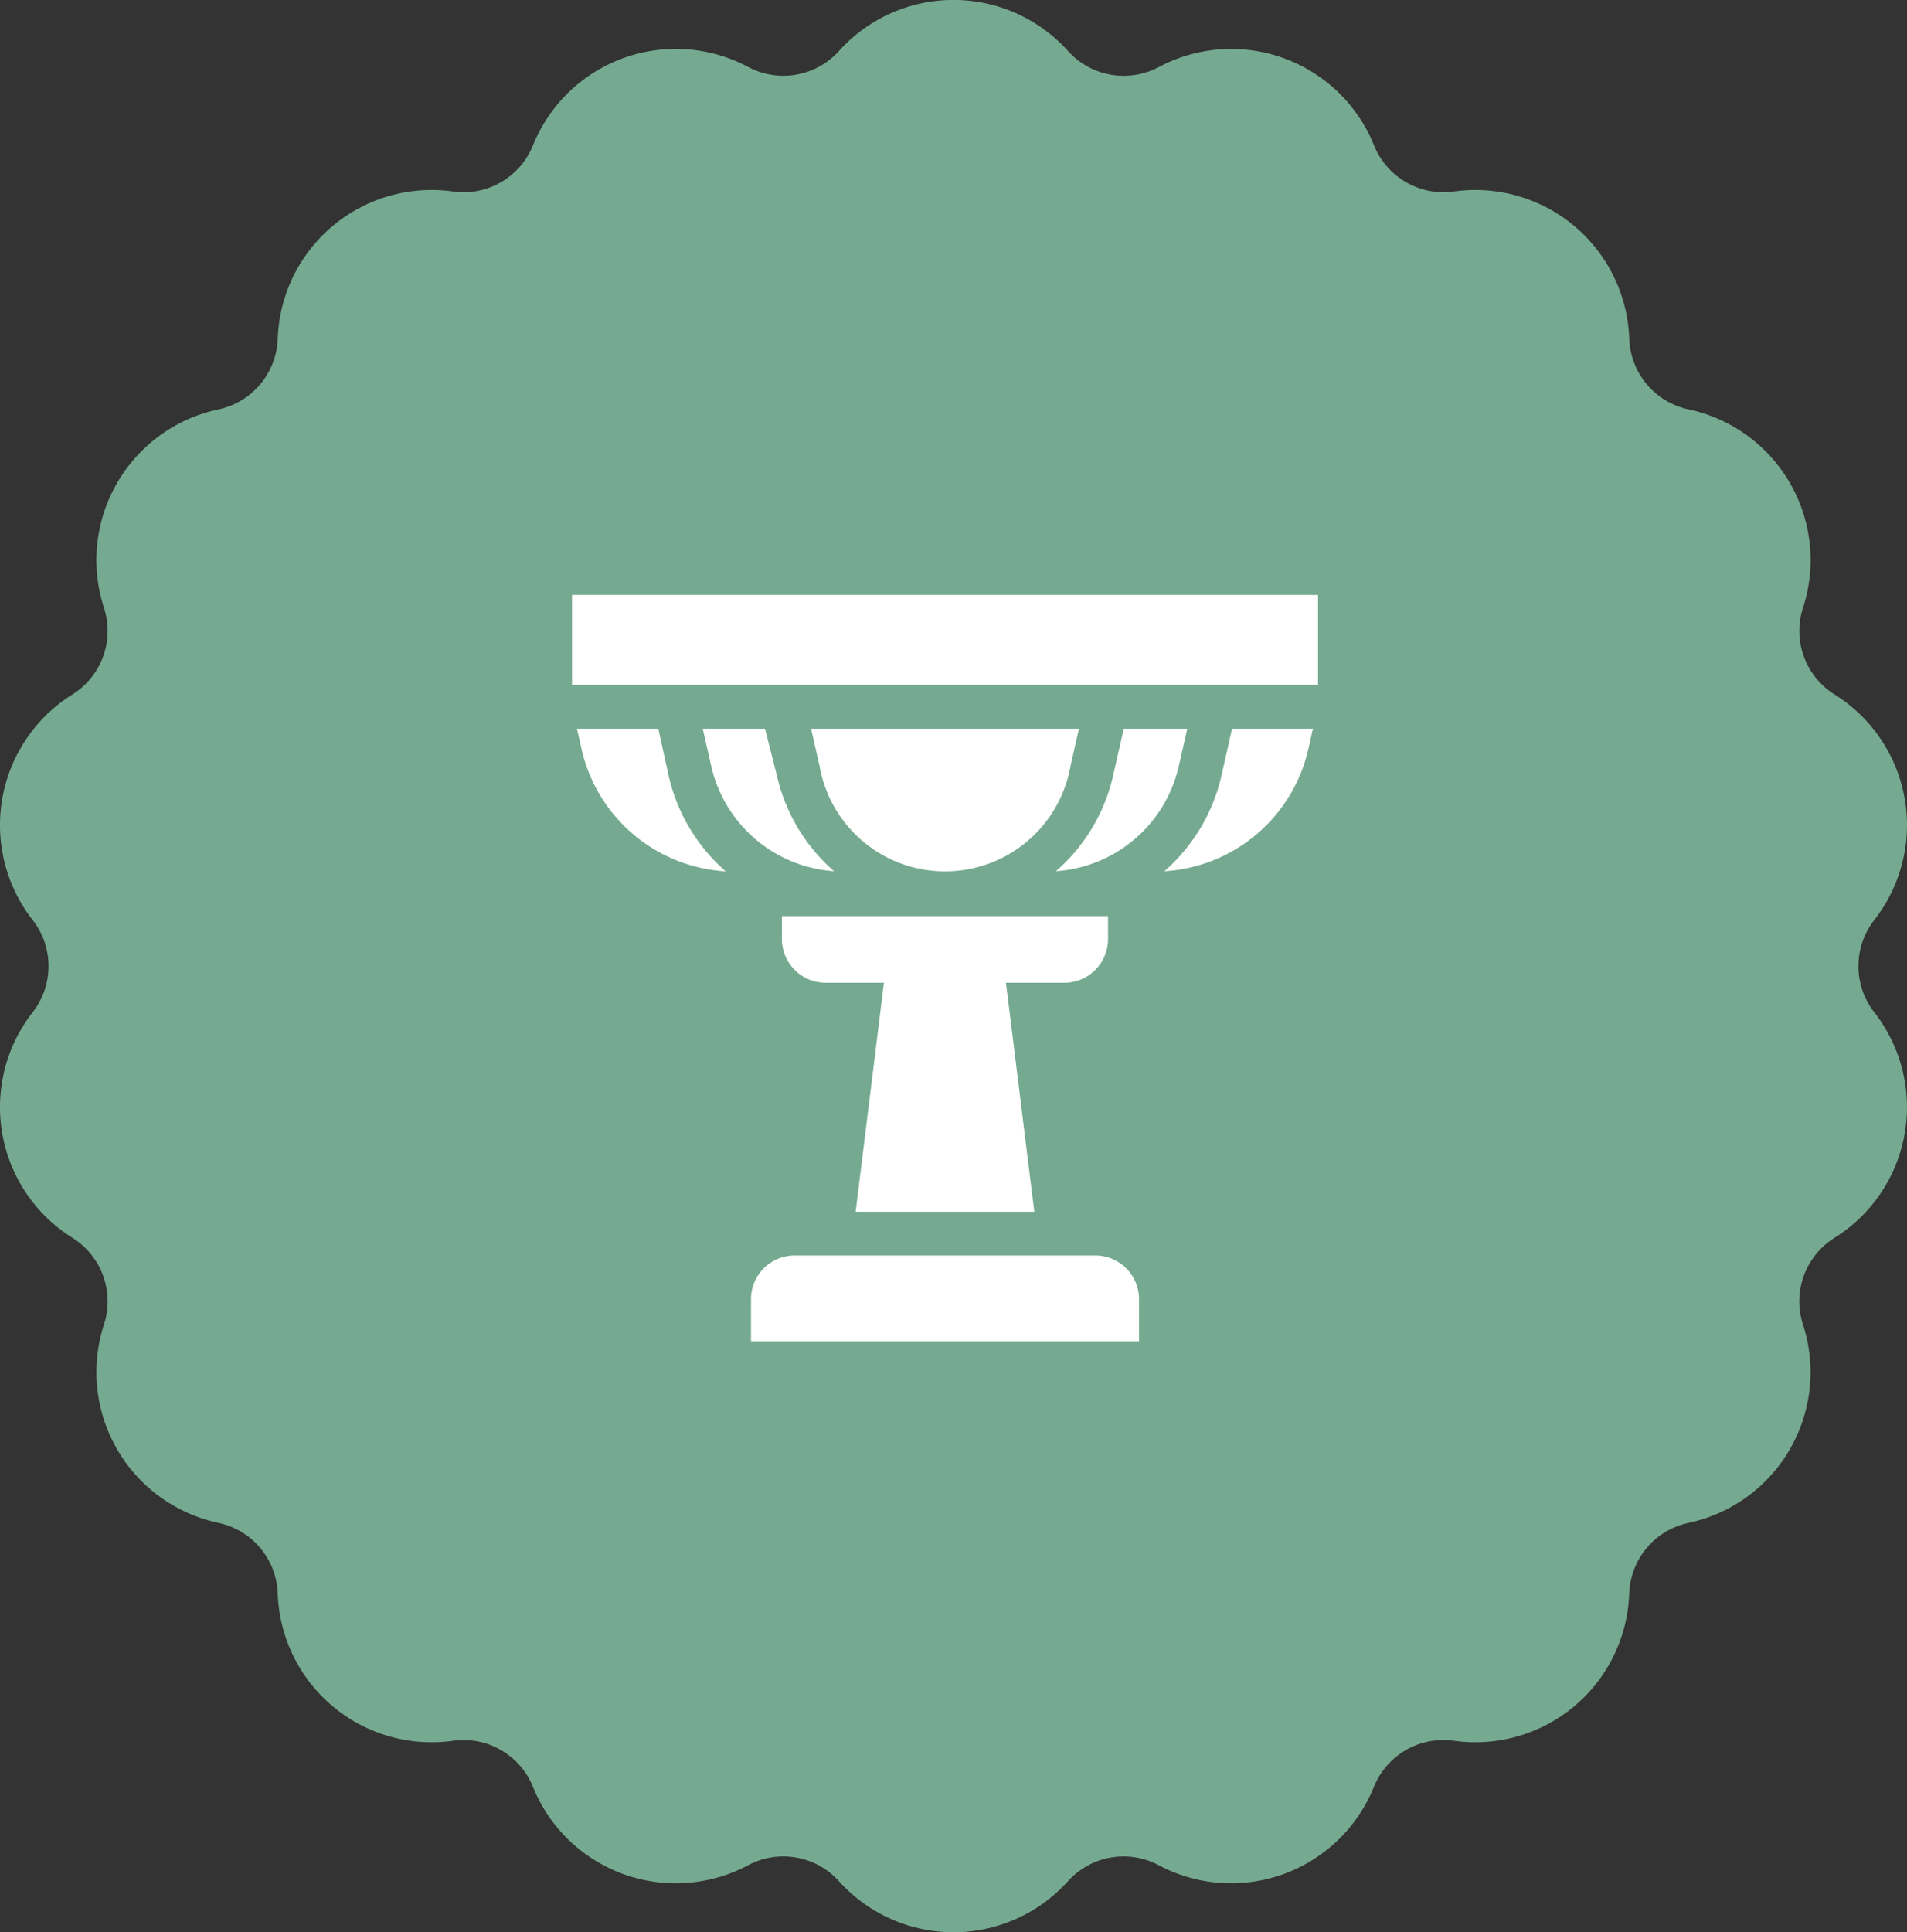
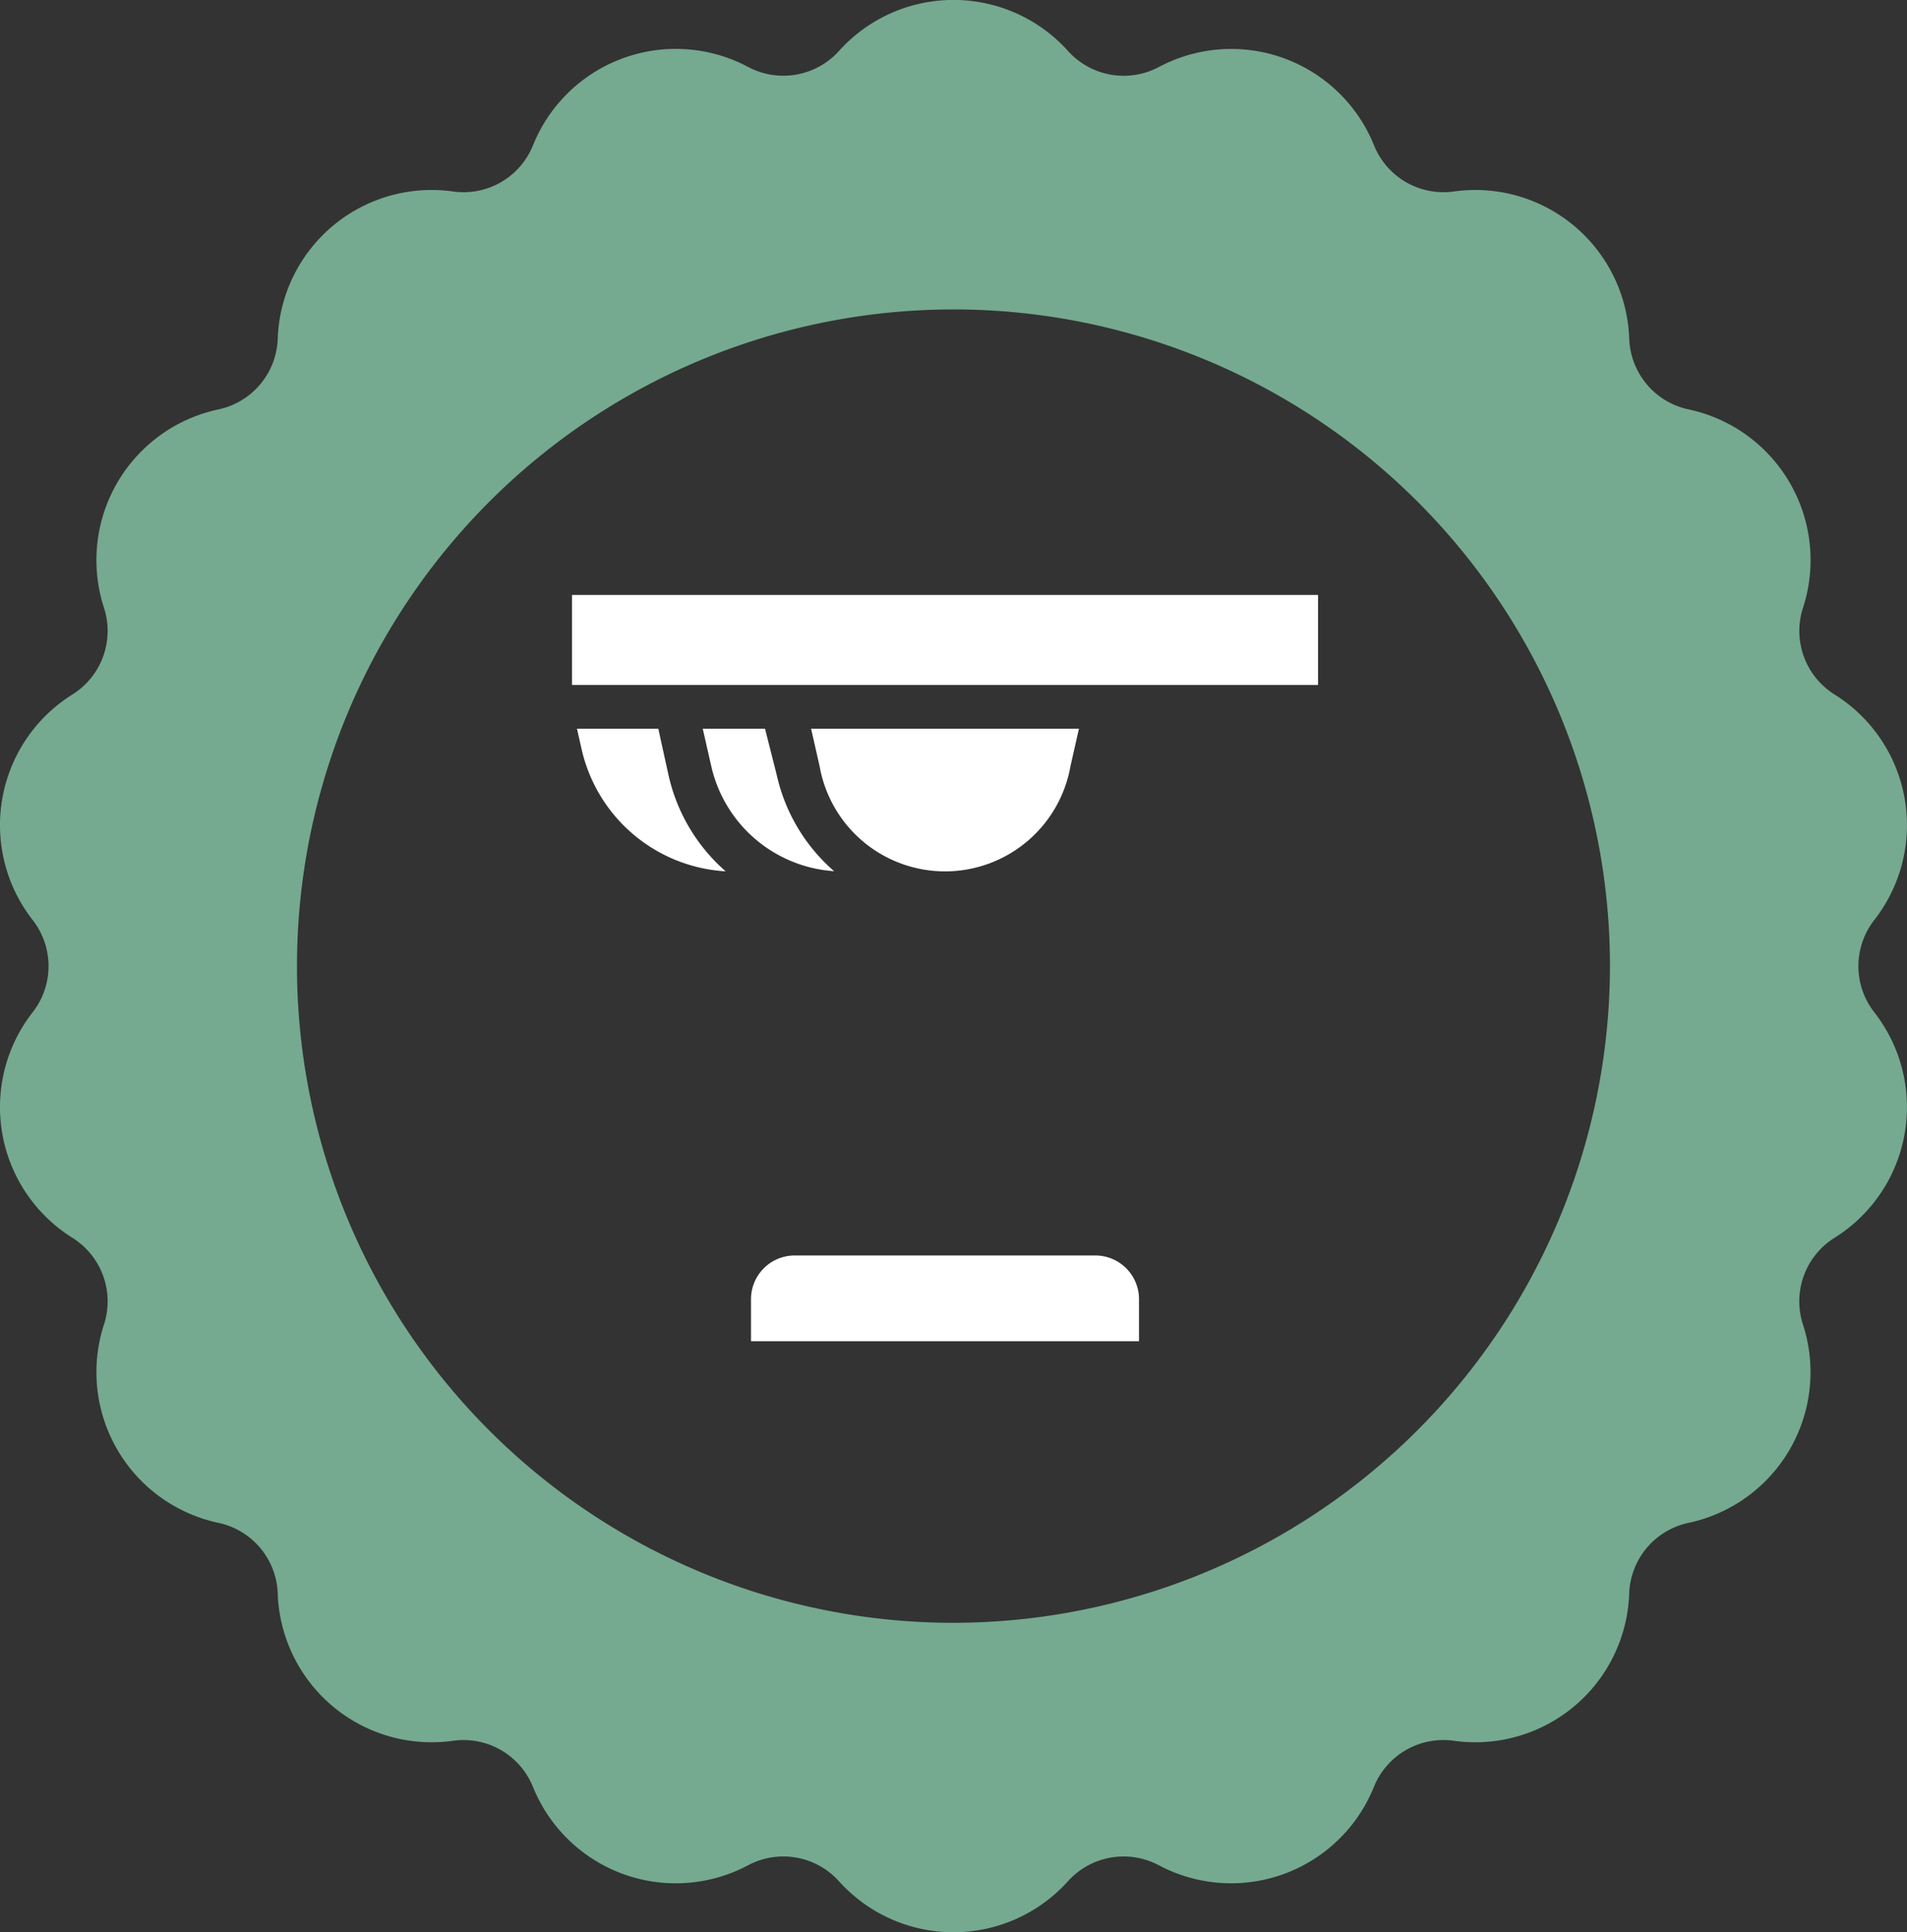
<svg xmlns="http://www.w3.org/2000/svg" width="112.345" height="113.799" viewBox="0 0 112.345 113.799">
  <rect x="0" y="0" width="112.345" height="113.799" fill="#333333" stroke="none" />
  <g id="Group_177" data-name="Group 177" transform="translate(-1091.327 -1232.101)">
    <g id="Group_91" data-name="Group 91" transform="translate(-1550.673 194.101)">
      <g id="badge" transform="translate(2642 1038)">
        <path id="Path_68" data-name="Path 68" d="M110.42,54.183A9.072,9.072,0,0,0,108.078,40.9a4.412,4.412,0,0,1-1.858-5.105A9.073,9.073,0,0,0,99.475,24.11a4.414,4.414,0,0,1-3.492-4.161,9.072,9.072,0,0,0-10.334-8.671,4.413,4.413,0,0,1-4.7-2.716A9.071,9.071,0,0,0,68.269,3.949,4.416,4.416,0,0,1,62.918,3,9.072,9.072,0,0,0,49.43,3a4.416,4.416,0,0,1-5.351.944A9.071,9.071,0,0,0,31.4,8.562a4.412,4.412,0,0,1-4.7,2.716A9.072,9.072,0,0,0,16.364,19.95a4.415,4.415,0,0,1-3.492,4.162A9.072,9.072,0,0,0,6.127,35.793,4.416,4.416,0,0,1,4.269,40.9,9.072,9.072,0,0,0,1.927,54.184a4.414,4.414,0,0,1,0,5.432A9.072,9.072,0,0,0,4.269,72.9a4.414,4.414,0,0,1,1.859,5.105,9.072,9.072,0,0,0,6.744,11.682,4.413,4.413,0,0,1,3.492,4.162A9.072,9.072,0,0,0,26.7,102.52a4.414,4.414,0,0,1,4.7,2.717,9.073,9.073,0,0,0,12.677,4.614,4.413,4.413,0,0,1,5.35.943,9.073,9.073,0,0,0,13.489,0,4.414,4.414,0,0,1,5.35-.943,9.072,9.072,0,0,0,12.675-4.614,4.414,4.414,0,0,1,4.706-2.717,9.072,9.072,0,0,0,10.334-8.67,4.413,4.413,0,0,1,3.491-4.162,9.071,9.071,0,0,0,6.745-11.682,4.414,4.414,0,0,1,1.858-5.105,9.071,9.071,0,0,0,2.343-13.285A4.414,4.414,0,0,1,110.42,54.183ZM56.174,95.574A38.675,38.675,0,1,1,94.848,56.9,38.719,38.719,0,0,1,56.174,95.574Zm0,0" transform="translate(-0.002)" fill="#75aa90" />
-         <circle id="Ellipse_6" data-name="Ellipse 6" cx="42.13" cy="42.13" r="42.13" transform="translate(13.947 14.818)" fill="#75aa90" />
      </g>
    </g>
    <g id="baptism" transform="translate(1125.024 1267.14)">
      <path id="Path_73" data-name="Path 73" d="M97.475,100.158a10.532,10.532,0,0,1-3.369-5.623l-.7-2.768H89.737l.5,2.2a7.969,7.969,0,0,0,7.24,6.192Z" transform="translate(-82.034 -83.89)" fill="#fff" />
      <path id="Path_74" data-name="Path 74" d="M179.873,91.768H164.094l.5,2.2a7.505,7.505,0,0,0,14.782,0Z" transform="translate(-150.008 -83.89)" fill="#fff" />
      <path id="Path_75" data-name="Path 75" d="M0,0H43.951V5.3H0Z" fill="#fff" />
-       <path id="Path_76" data-name="Path 76" d="M409.924,94.536a10.593,10.593,0,0,1-3.361,5.625,9.261,9.261,0,0,0,8.484-7.216l.264-1.177h-4.763Z" transform="translate(-371.663 -83.89)" fill="#fff" />
      <path id="Path_77" data-name="Path 77" d="M8.8,94.536l-.609-2.768H3.4l.271,1.2a9.261,9.261,0,0,0,8.489,7.2A10.594,10.594,0,0,1,8.8,94.536Z" transform="translate(-3.106 -83.89)" fill="#fff" />
-       <path id="Path_78" data-name="Path 78" d="M339.856,91.768h-3.74l-.63,2.768a10.531,10.531,0,0,1-3.369,5.623,7.969,7.969,0,0,0,7.24-6.192Z" transform="translate(-303.608 -83.89)" fill="#fff" />
-       <path id="Path_79" data-name="Path 79" d="M163.315,221.718v-1.347H144.1v1.347a2.575,2.575,0,0,0,2.575,2.575h3.435l-1.665,13.487H158.97L157.3,224.293h3.435A2.575,2.575,0,0,0,163.315,221.718Z" transform="translate(-131.734 -201.454)" fill="#fff" />
      <path id="Path_80" data-name="Path 80" d="M143.142,453.174H125.434a2.575,2.575,0,0,0-2.575,2.575v2.474h22.858v-2.474A2.575,2.575,0,0,0,143.142,453.174Z" transform="translate(-112.313 -414.273)" fill="#fff" />
    </g>
  </g>
</svg>